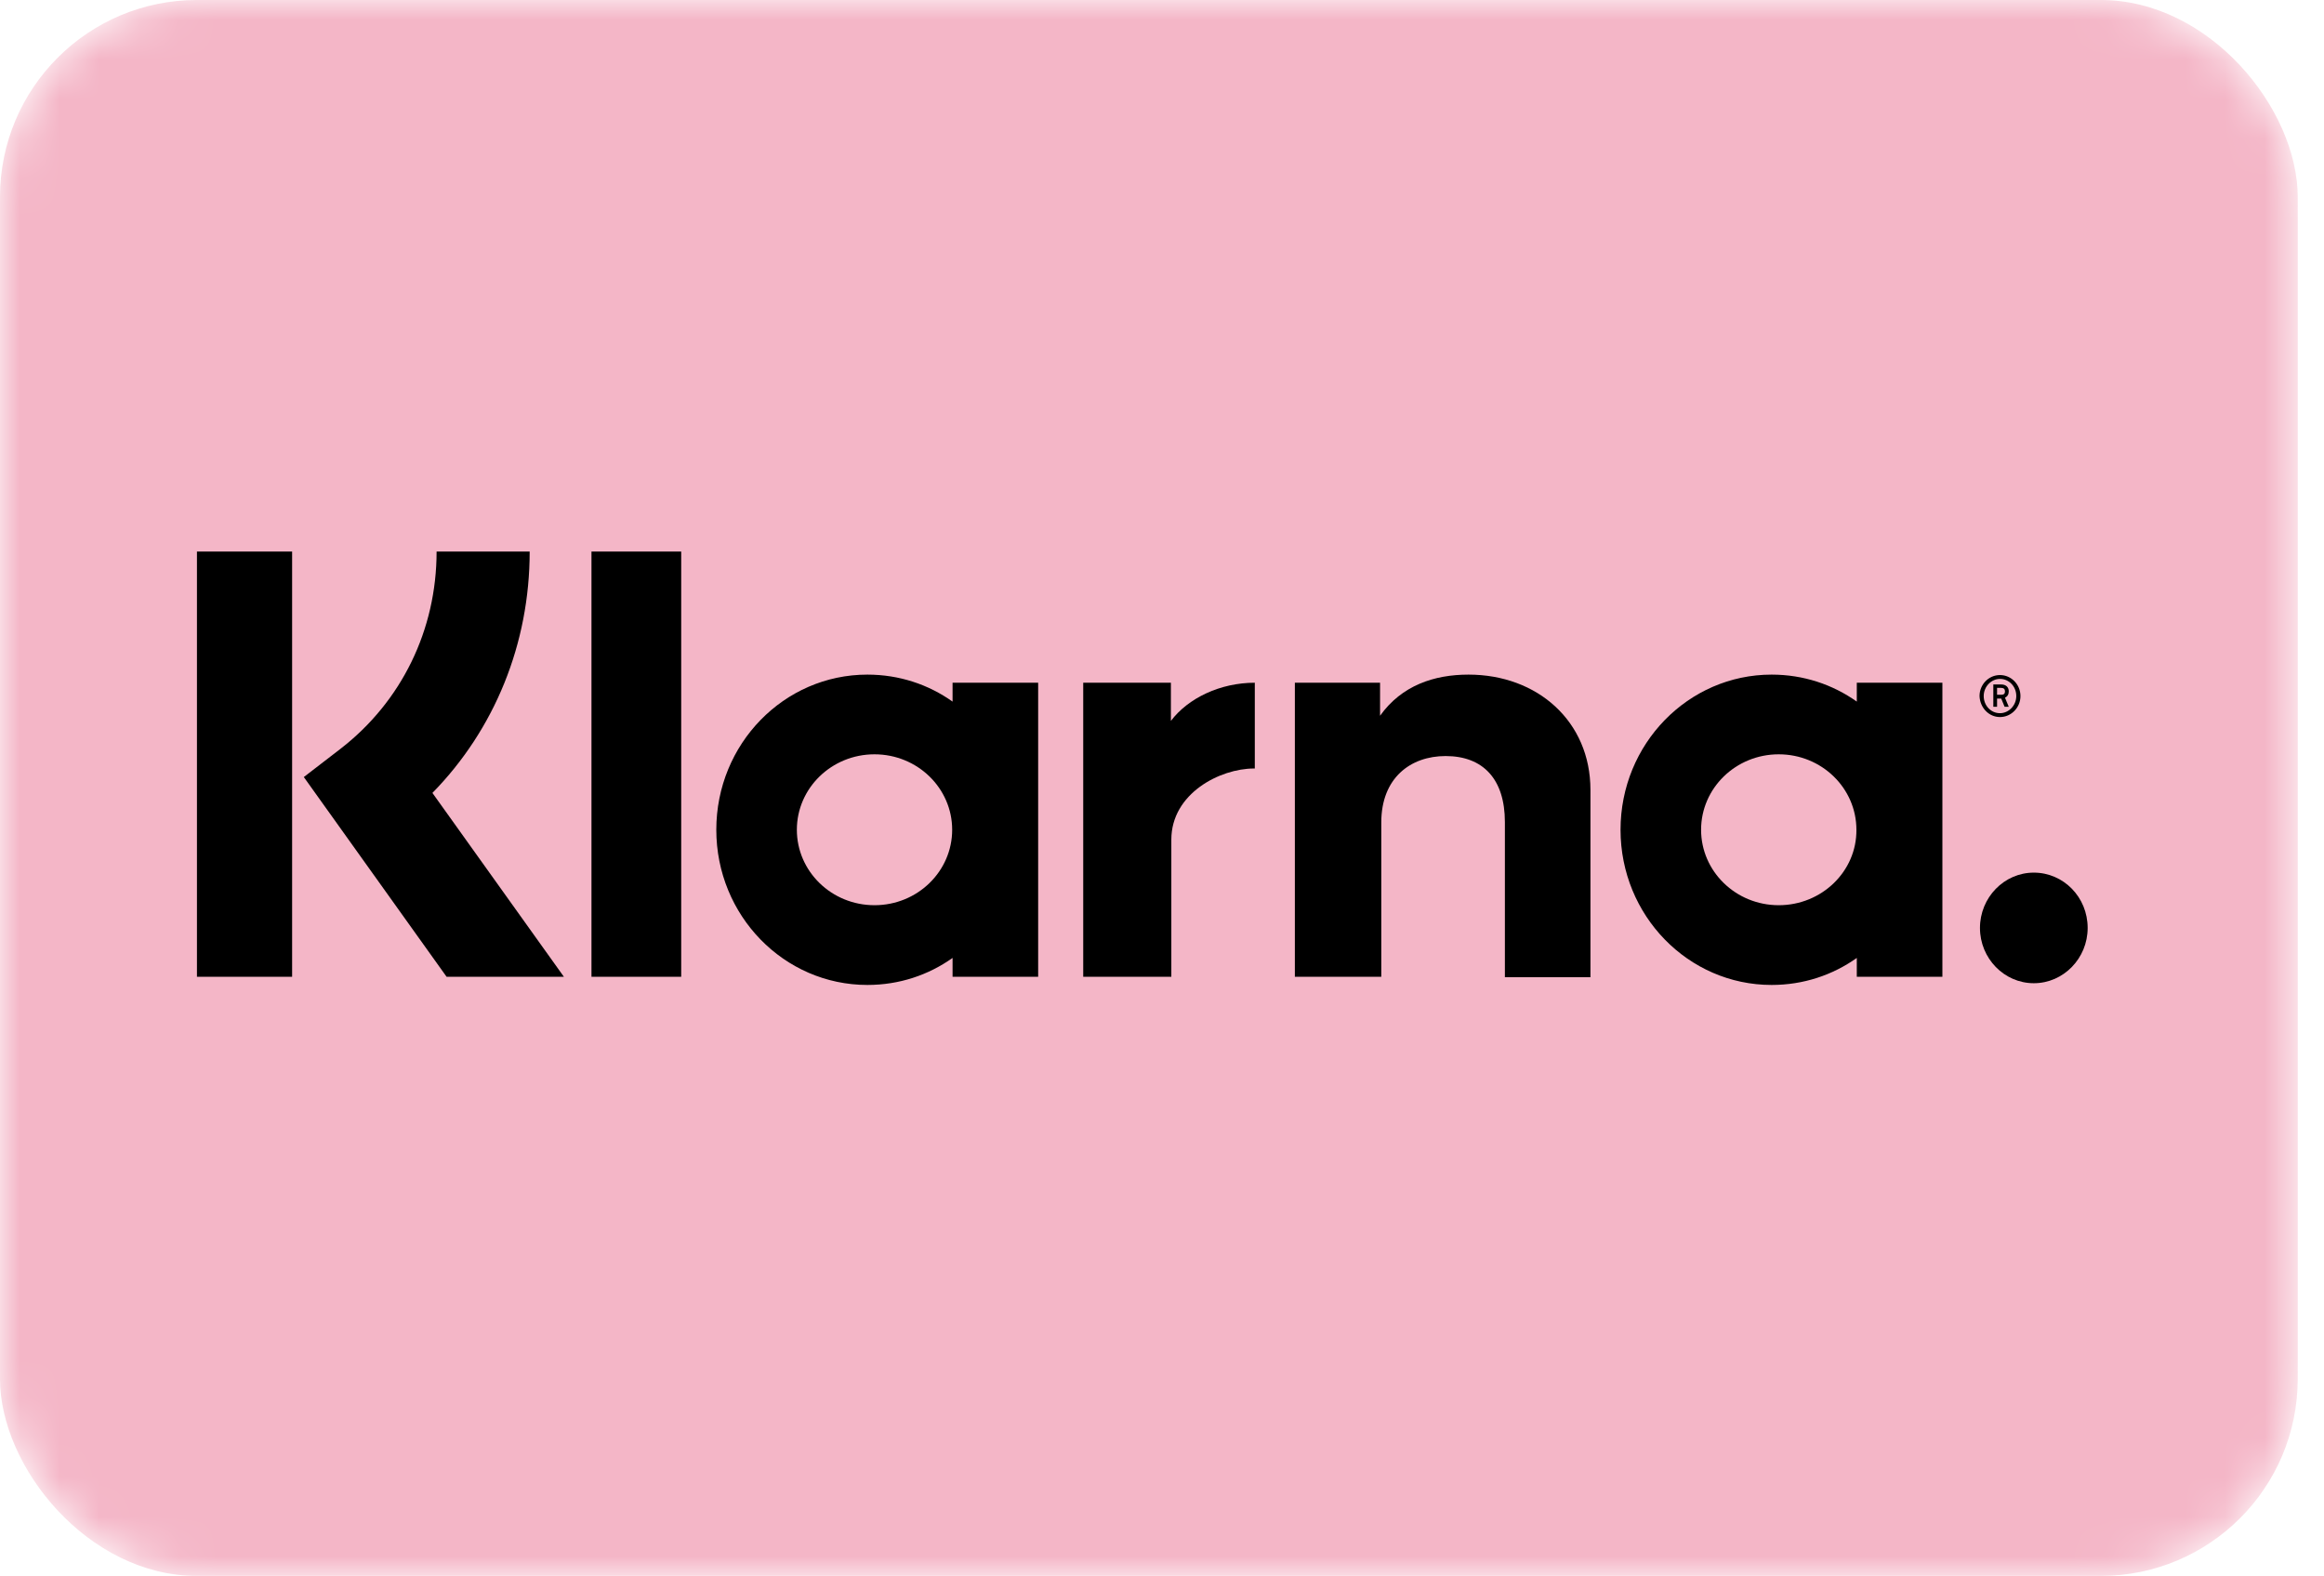
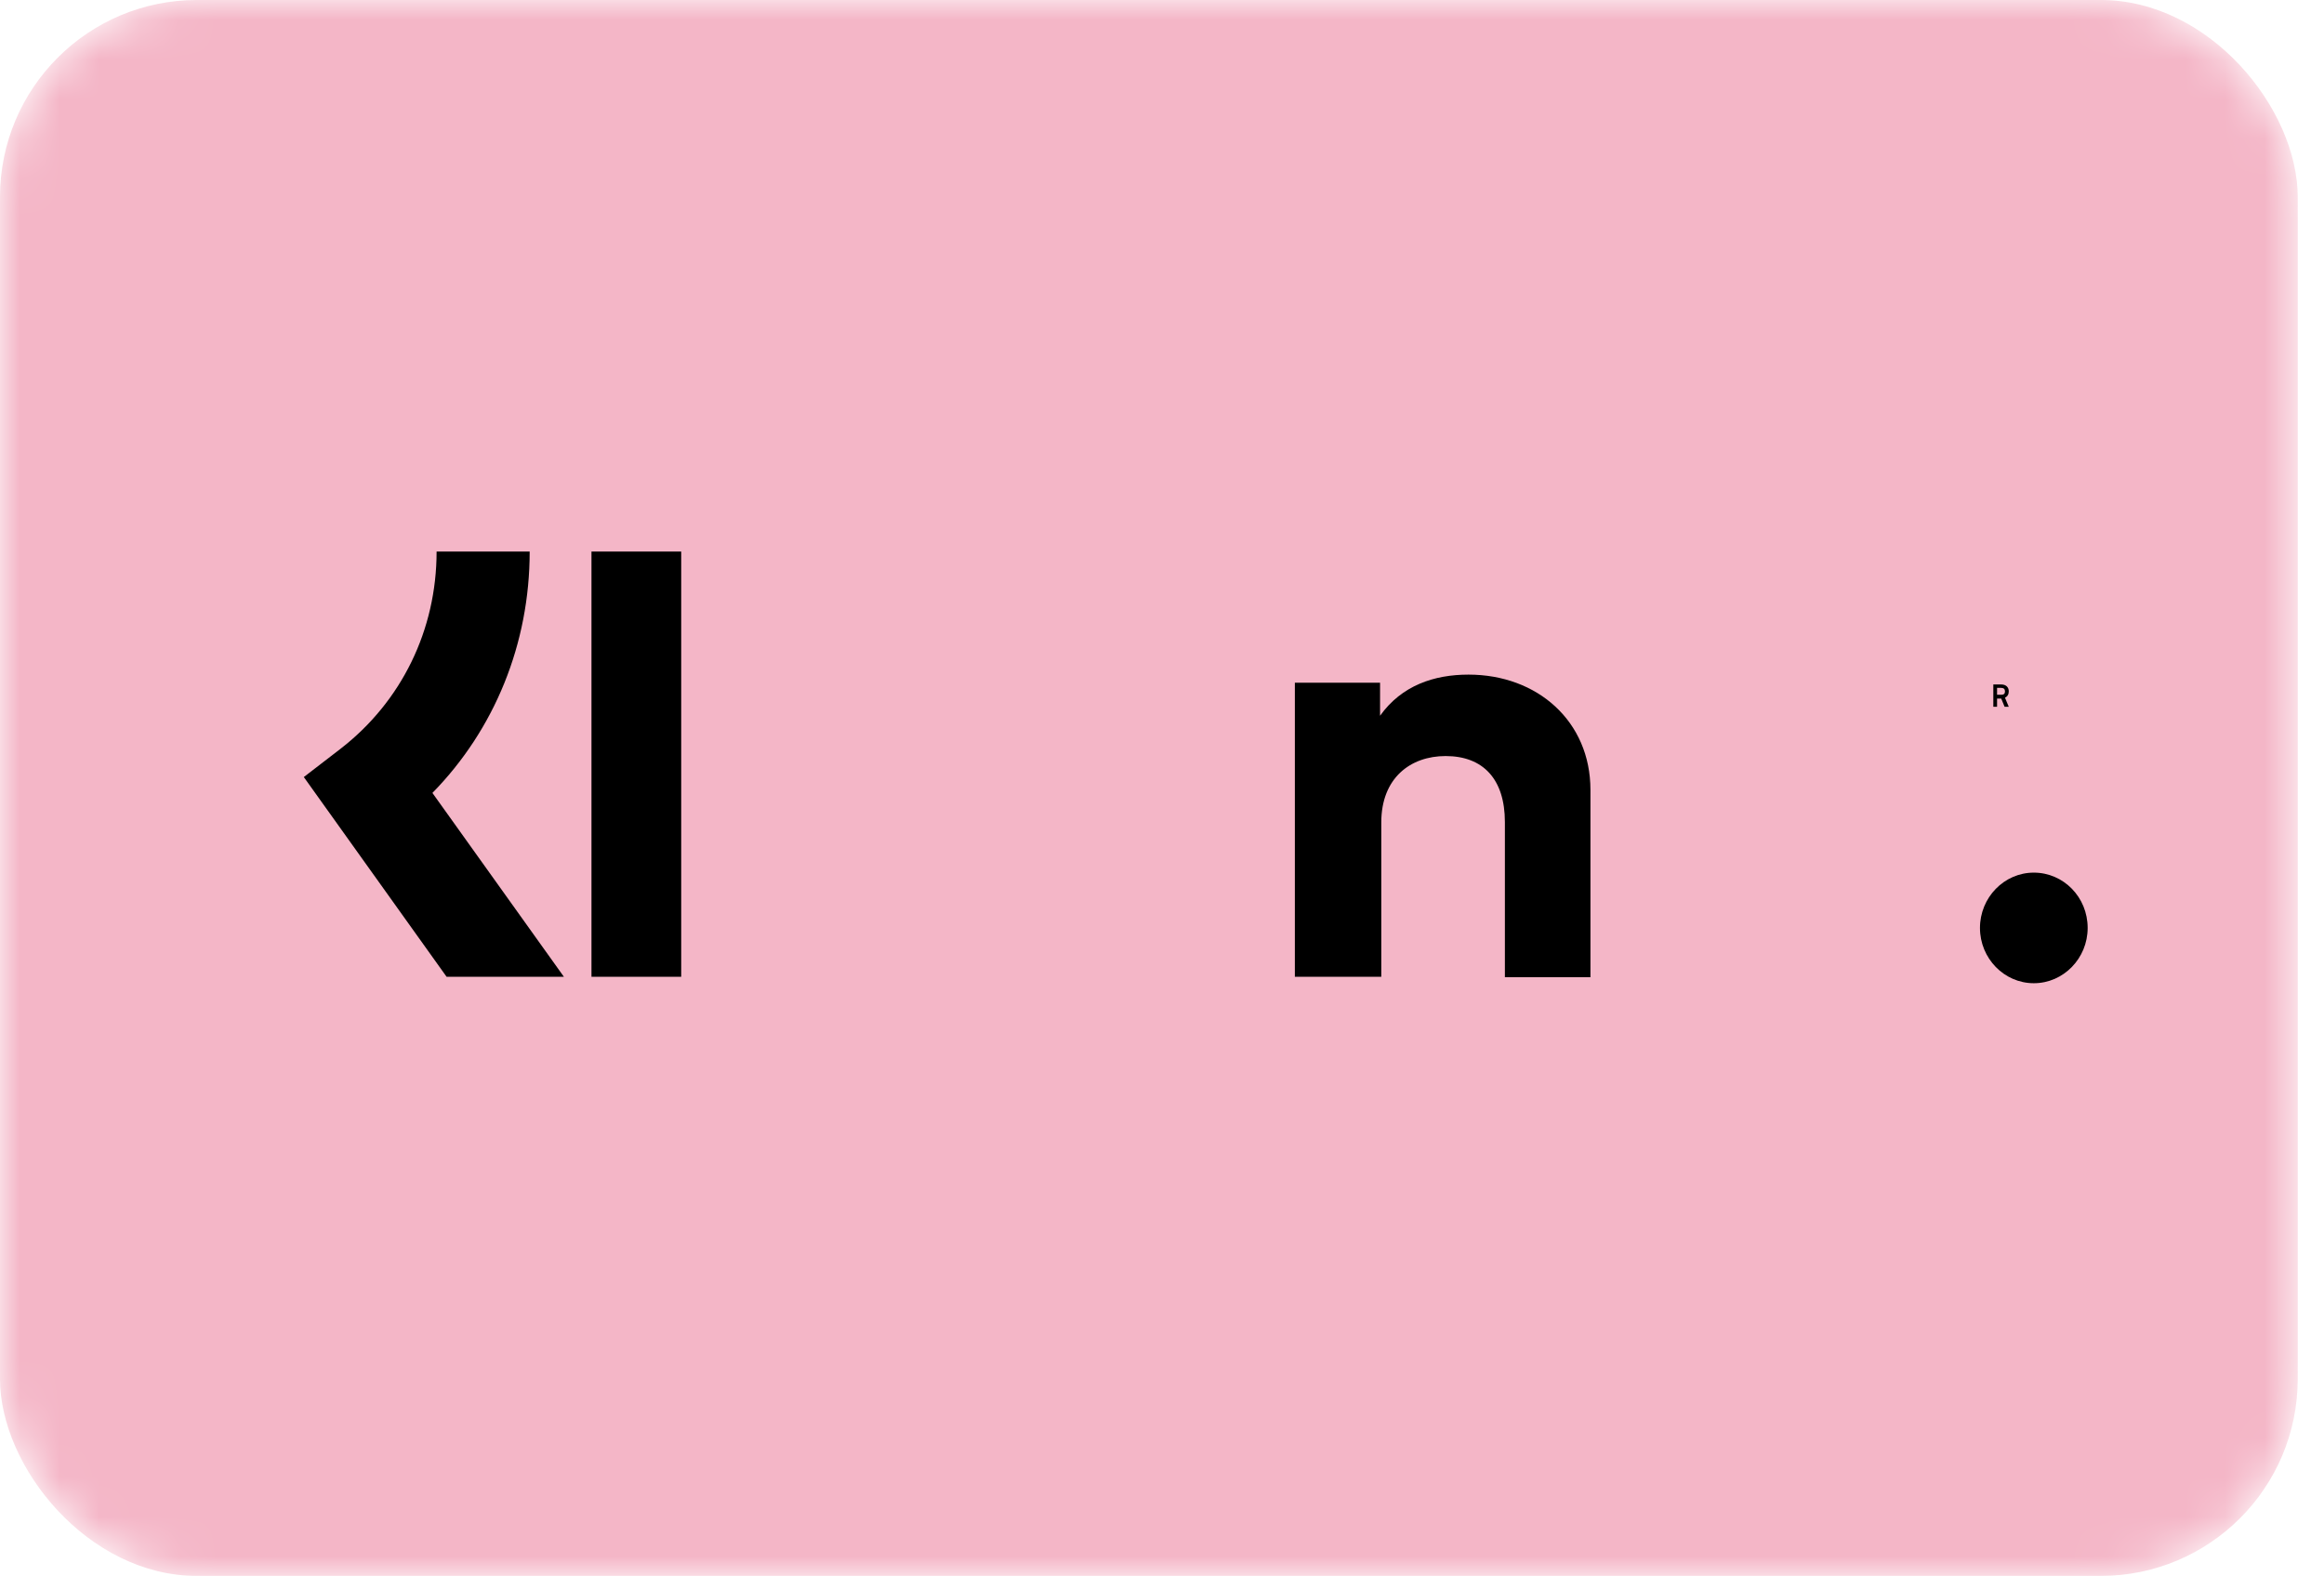
<svg xmlns="http://www.w3.org/2000/svg" width="59" height="40" viewBox="0 0 59 40" fill="none">
  <mask id="mask0" style="mask-type:alpha" maskUnits="userSpaceOnUse" x="0" y="0" width="59" height="40">
    <rect width="58.333" height="40" rx="5" fill="white" />
  </mask>
  <g mask="url(#mask0)">
    <rect width="58.333" height="40" rx="5" fill="#F4B6C7" />
  </g>
  <g clip-path="url(#clip0)">
    <path d="M13.447 14H11.084C11.084 15.991 10.193 17.808 8.646 19.005L7.713 19.723L11.338 24.793H14.316L10.978 20.126C12.557 18.515 13.447 16.339 13.447 14Z" fill="black" />
-     <path d="M7.416 14H5V24.793H7.416V14Z" fill="black" />
    <path d="M17.294 14H15.016V24.793H17.294V14Z" fill="black" />
    <path d="M37.282 17.123C36.413 17.123 35.587 17.395 35.036 18.167V17.329H32.873V24.793H35.067V20.876C35.067 19.745 35.809 19.19 36.7 19.19C37.653 19.19 38.205 19.777 38.205 20.865V24.804H40.377V20.049C40.377 18.309 39.031 17.123 37.282 17.123Z" fill="black" />
-     <path d="M24.183 17.329V17.808C23.569 17.373 22.827 17.123 22.021 17.123C19.901 17.123 18.185 18.885 18.185 21.061C18.185 23.237 19.901 25 22.021 25C22.827 25 23.569 24.75 24.183 24.314V24.793H26.356V17.329H24.183ZM22.201 22.976C21.11 22.976 20.23 22.117 20.23 21.061C20.23 20.006 21.11 19.146 22.201 19.146C23.293 19.146 24.173 20.006 24.173 21.061C24.173 22.117 23.293 22.976 22.201 22.976Z" fill="black" />
-     <path d="M29.726 18.298V17.329H27.5V24.793H29.737V21.312C29.737 20.137 30.977 19.506 31.835 19.506C31.846 19.506 31.856 19.506 31.856 19.506V17.329C30.977 17.329 30.161 17.721 29.726 18.298Z" fill="black" />
-     <path d="M47.139 17.329V17.808C46.525 17.373 45.783 17.123 44.977 17.123C42.858 17.123 41.141 18.885 41.141 21.061C41.141 23.237 42.858 25 44.977 25C45.783 25 46.525 24.75 47.139 24.314V24.793H49.312V17.329H47.139ZM45.157 22.976C44.066 22.976 43.186 22.117 43.186 21.061C43.186 20.006 44.066 19.146 45.157 19.146C46.249 19.146 47.129 20.006 47.129 21.061C47.139 22.117 46.249 22.976 45.157 22.976Z" fill="black" />
    <path d="M50.997 17.547C50.997 17.438 50.922 17.373 50.806 17.373H50.605V17.939H50.7V17.732H50.806L50.891 17.939H50.997L50.901 17.71C50.965 17.678 50.997 17.623 50.997 17.547ZM50.806 17.634H50.7V17.46H50.806C50.87 17.46 50.901 17.493 50.901 17.547C50.901 17.601 50.88 17.634 50.806 17.634Z" fill="black" />
-     <path d="M50.774 17.134C50.488 17.134 50.255 17.373 50.255 17.667C50.266 17.96 50.488 18.2 50.774 18.2C51.06 18.2 51.294 17.96 51.294 17.667C51.294 17.373 51.06 17.134 50.774 17.134ZM50.774 18.102C50.541 18.102 50.361 17.906 50.361 17.667C50.361 17.427 50.552 17.232 50.774 17.232C51.007 17.232 51.188 17.427 51.188 17.667C51.188 17.906 50.997 18.102 50.774 18.102Z" fill="black" />
    <path d="M51.633 22.149C50.88 22.149 50.266 22.78 50.266 23.553C50.266 24.325 50.88 24.956 51.633 24.956C52.385 24.956 53 24.325 53 23.553C53 22.77 52.385 22.149 51.633 22.149Z" fill="black" />
  </g>
  <defs>
    <clipPath id="clip0">
      <rect width="48" height="11" fill="white" transform="translate(5 14)" />
    </clipPath>
  </defs>
</svg>